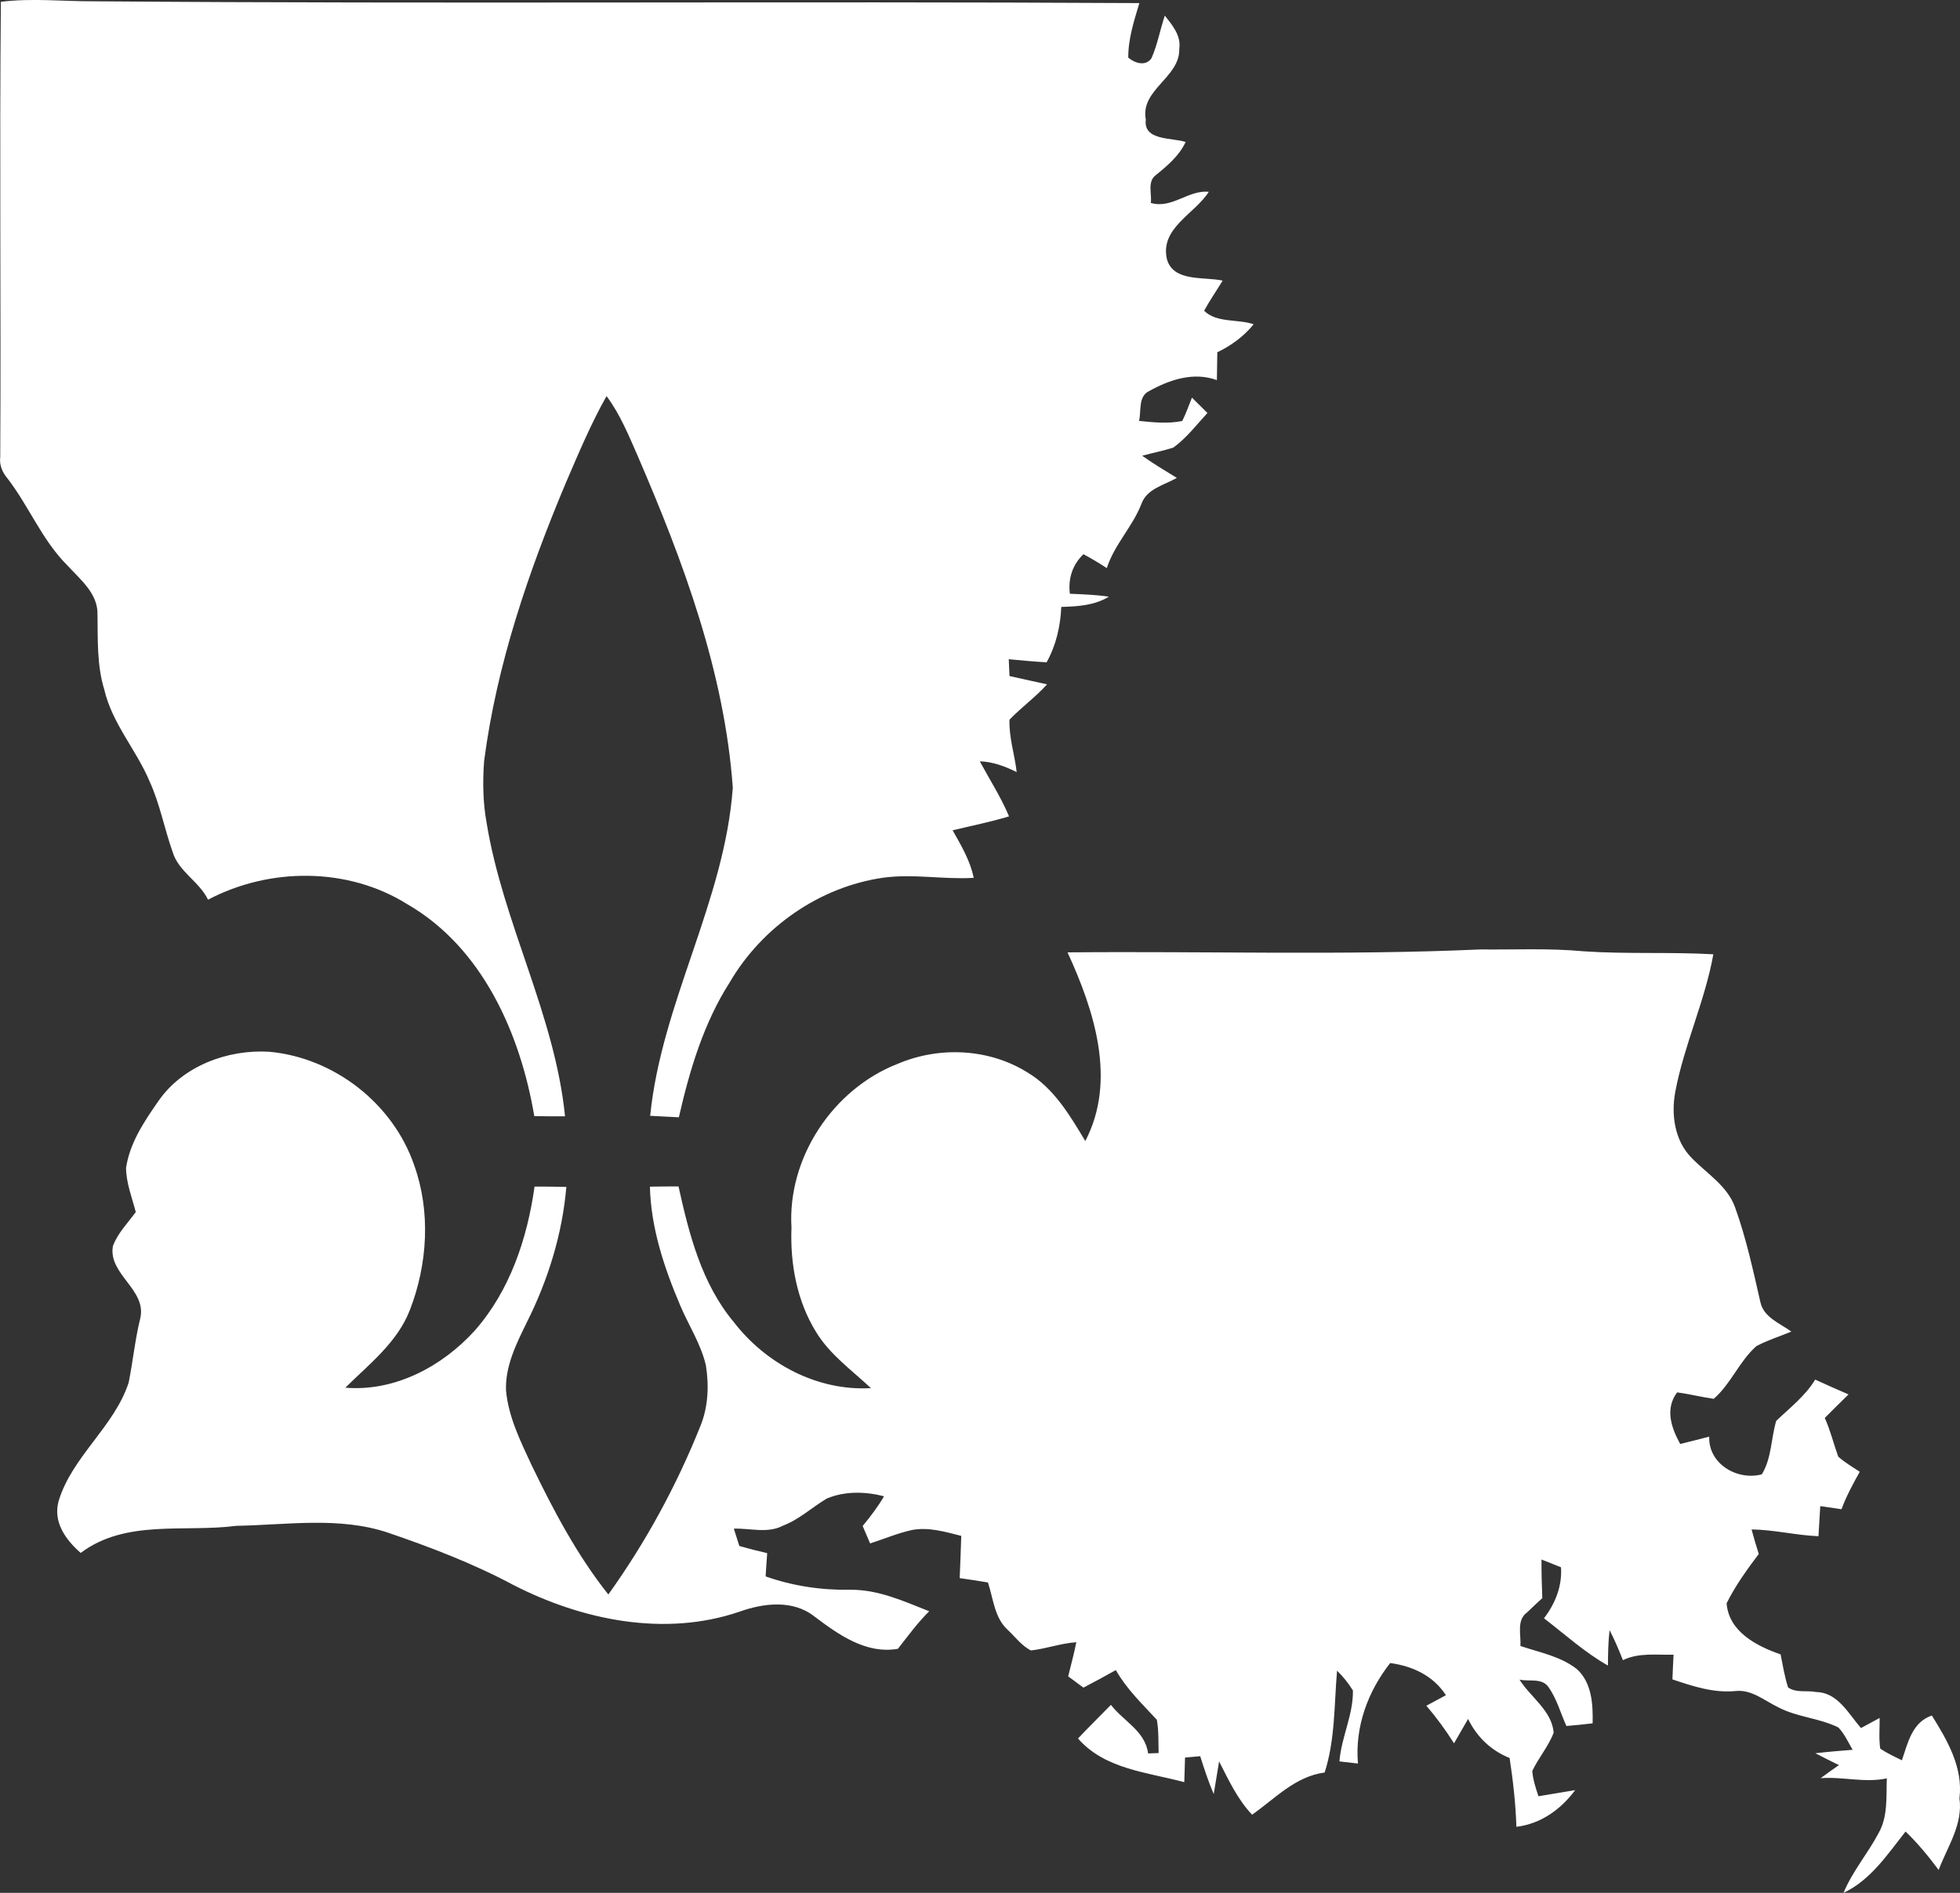
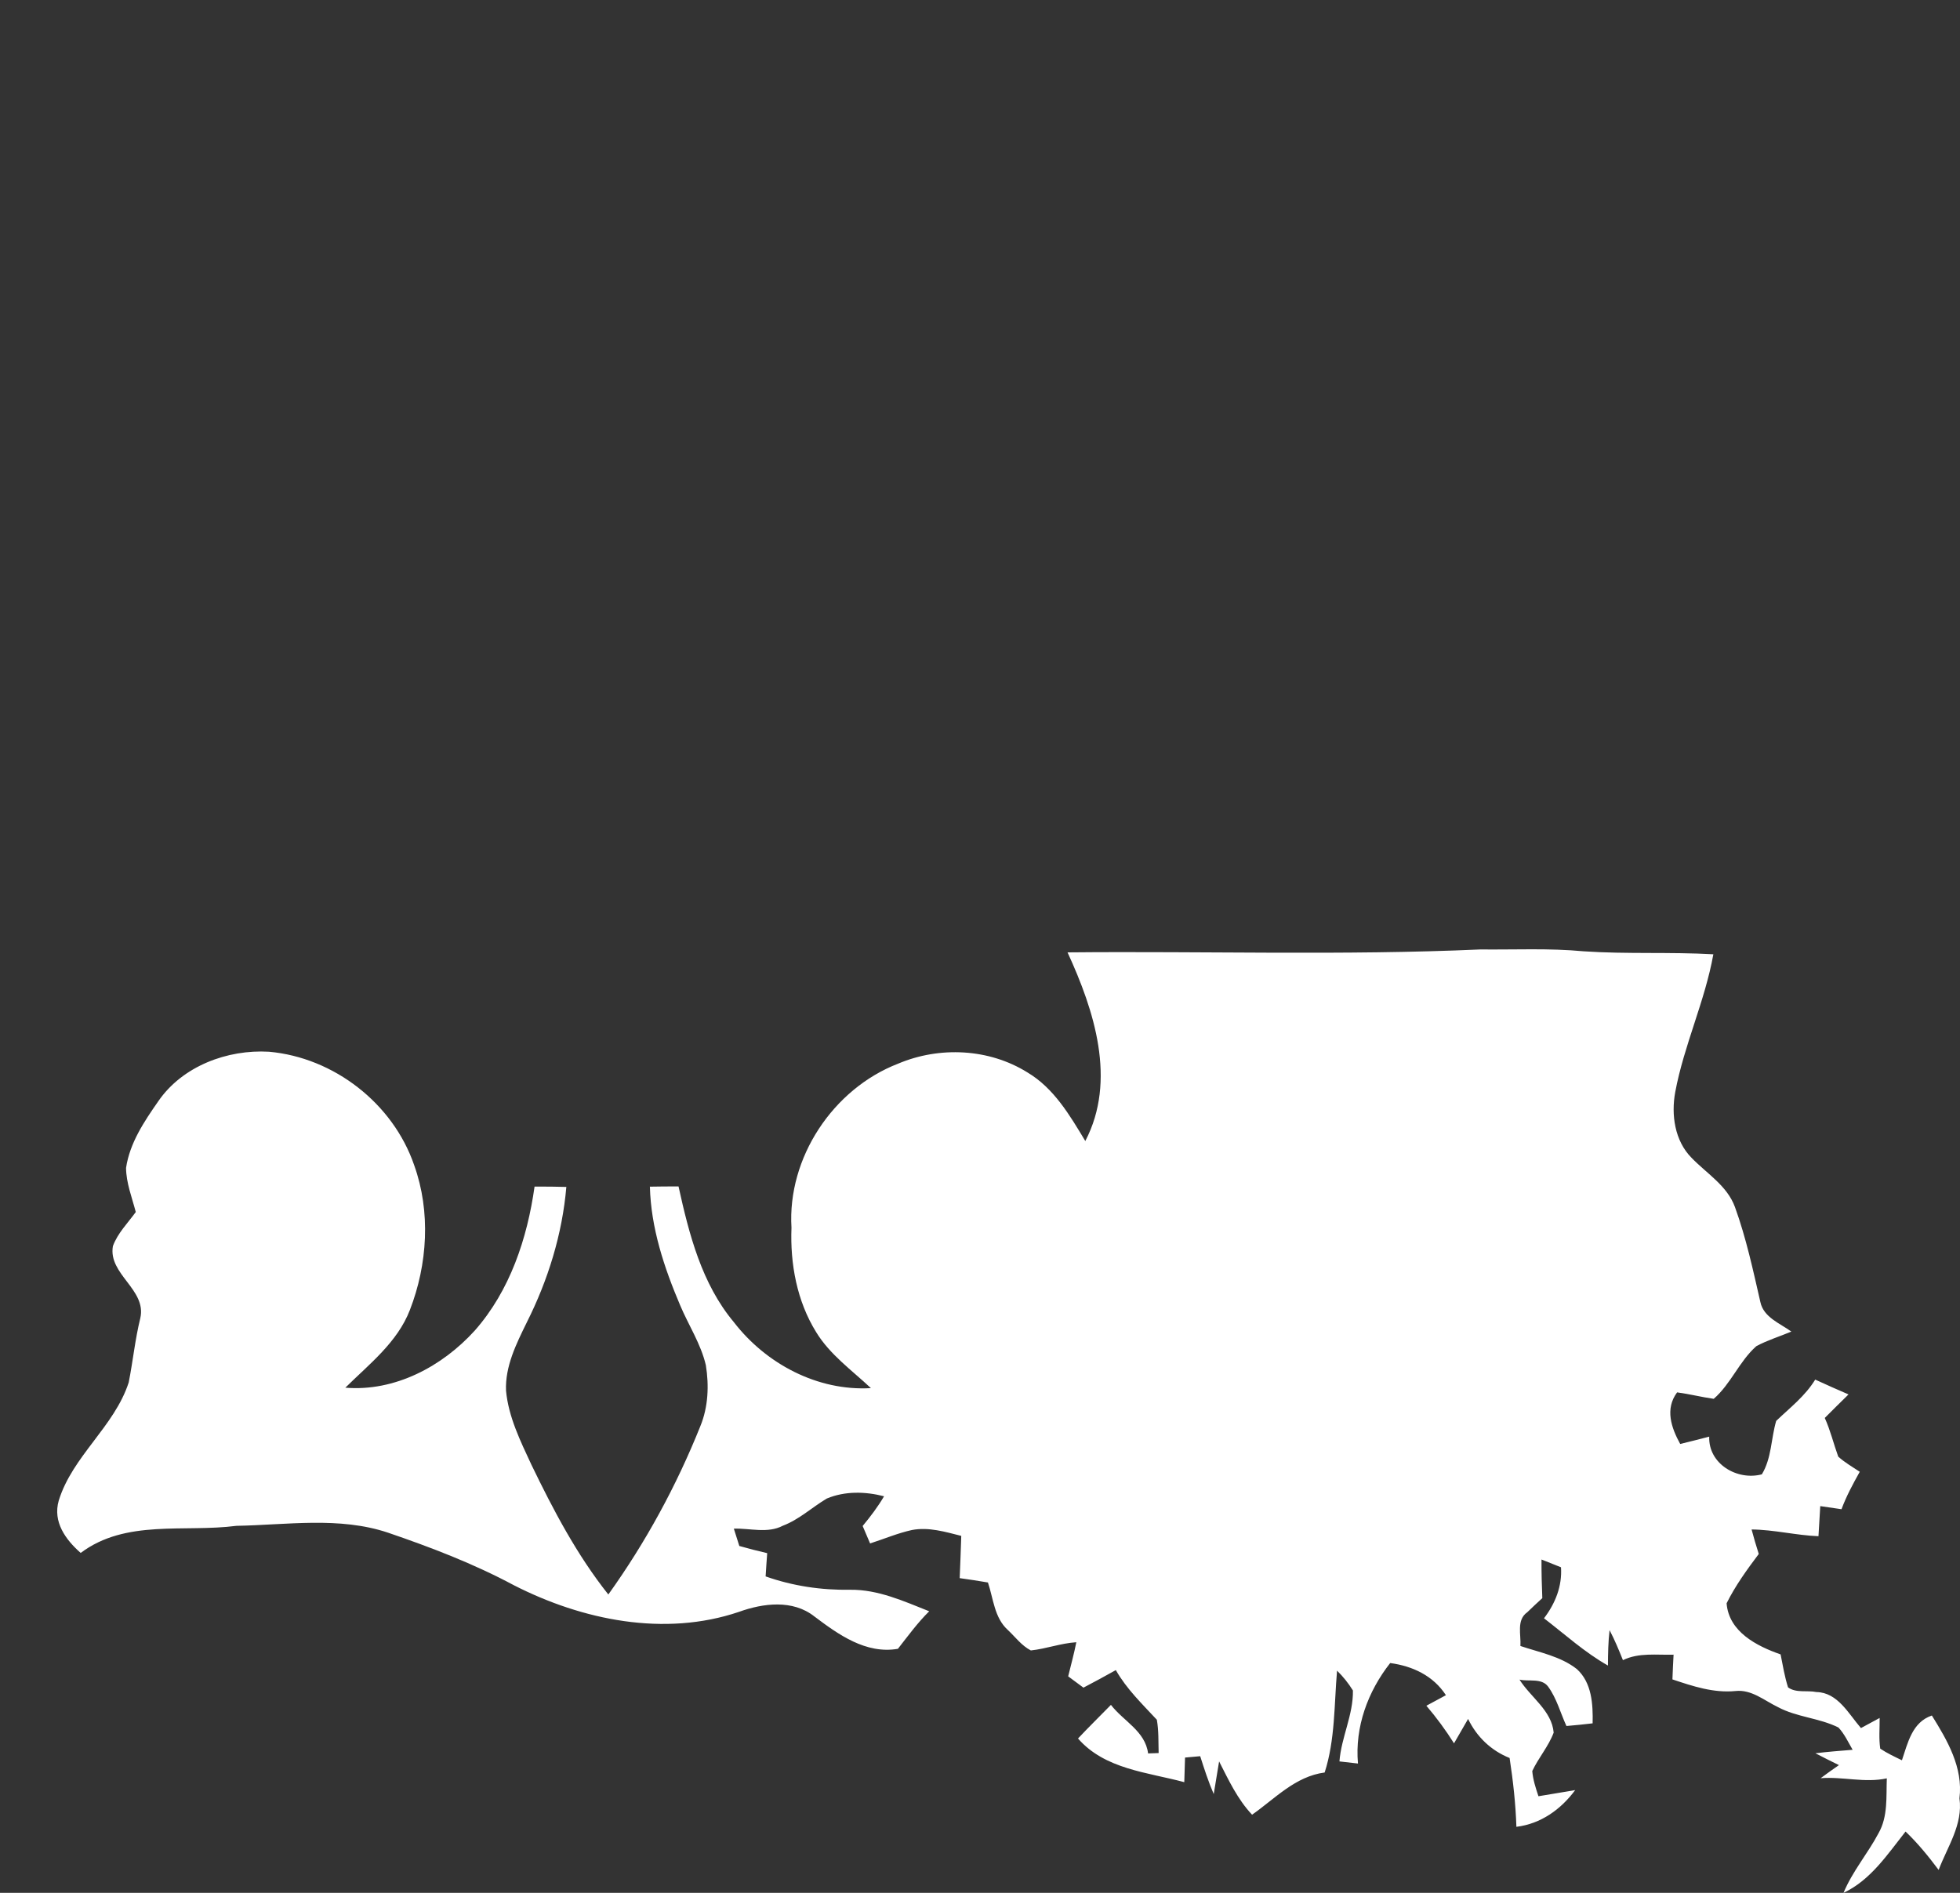
<svg xmlns="http://www.w3.org/2000/svg" id="Layer_2" data-name="Layer 2" viewBox="0 0 360.76 348.47">
  <rect x="0" y="0" width="360.76" height="348.47" fill="#333333" stroke="none" />
  <defs>
    <style> .cls-1 { fill: #fff; } </style>
  </defs>
  <g id="Layer_1-2" data-name="Layer 1">
    <g>
-       <path class="cls-1" d="M.16.33c5.76-.71,11.54-.06,17.31-.09,64.08.51,128.16-.03,192.24.33-.98,3.28-2.06,6.58-2.04,10.04,1.17,1.02,3.22,1.66,4.27.11,1.12-2.51,1.58-5.26,2.46-7.85,1.38,1.77,3.02,3.68,2.66,6.11.15,5.31-7.22,7.5-6.16,13.04-.5,3.93,4.83,3.29,7.33,4.12-1.21,2.58-3.4,4.41-5.58,6.17-1.49,1.21-.61,3.41-.83,5.05,3.9,1.14,6.86-2.42,10.67-2.05-2.59,4.1-9,6.65-7.71,12.4,1.2,4.27,6.88,3.19,10.26,3.95-1.13,1.86-2.37,3.65-3.41,5.55,2.35,2.3,6.16,1.47,9.12,2.49-1.81,2.22-4.11,3.92-6.69,5.15-.02,1.71-.05,3.42-.08,5.13-4.3-1.57-8.69-.08-12.5,2.03-2.03,1.01-1.38,3.64-1.83,5.48,2.64.27,5.34.55,7.96.01.69-1.39,1.21-2.86,1.78-4.3.95.93,1.9,1.88,2.85,2.83-2.01,2.18-3.84,4.6-6.26,6.36-1.89.62-3.85.98-5.75,1.51,2.05,1.47,4.23,2.75,6.38,4.08-2.31,1.33-5.5,1.97-6.51,4.76-1.63,4.23-4.99,7.5-6.38,11.85-1.39-.92-2.83-1.77-4.3-2.56-2.03,1.93-2.85,4.52-2.5,7.28,2.39.1,4.8.18,7.18.54-2.65,1.61-5.74,1.81-8.76,1.88-.16,3.56-.95,7.06-2.7,10.2-2.33-.13-4.65-.34-6.97-.57.04,1.03.09,2.07.14,3.1,2.3.51,4.6,1.01,6.91,1.53-2.12,2.36-4.72,4.22-6.91,6.5-.13,3.26.96,6.42,1.32,9.65-2.14-1.06-4.38-1.91-6.79-1.98,1.81,3.36,3.9,6.59,5.38,10.13-3.41,1.04-6.92,1.73-10.38,2.57,1.57,2.79,3.24,5.57,3.88,8.75-5.55.33-11.1-.78-16.63-.03-11.73,1.68-22.33,9.08-28.28,19.27-4.82,7.54-7.38,16.19-9.36,24.84-1.76-.08-3.52-.17-5.28-.27,2.09-20.84,13.7-39.47,15.21-60.42-1.54-21.27-9.08-41.53-17.46-60.96-1.68-3.82-3.26-7.75-5.78-11.12-2.88,5.1-5.13,10.5-7.45,15.87-6.91,16.44-12.76,33.51-15.08,51.27-.29,3.83-.23,7.72.47,11.51,3.03,18.45,12.54,35.24,14.42,53.94-1.89,0-3.77,0-5.66-.03-2.56-15.15-9.52-31.02-23.36-39.01-10.95-6.87-25.37-6.81-36.69-.84-1.64-3.39-5.47-5.17-6.54-8.86-1.51-4.26-2.32-8.77-4.21-12.9-2.43-5.81-6.89-10.65-8.34-16.89-1.39-4.5-1.18-9.22-1.26-13.87.1-3.85-3.18-6.43-5.53-9.01-4.66-4.63-7.07-10.89-11.04-16.03-.94-1.11-1.52-2.46-1.33-3.93C.2,56.2-.11,28.26.16.33Z" />
      <path class="cls-1" d="M196.49,175.33c25.33-.25,50.68.59,75.98-.54,6.33.07,12.68-.26,19,.34,7.95.54,15.93.1,23.89.55-1.55,8.65-5.39,16.7-7.01,25.34-.78,4.18-.11,8.99,2.99,12.12,2.79,2.9,6.56,5.12,8,9.08,2.06,5.68,3.33,11.62,4.68,17.5.6,2.81,3.61,3.9,5.7,5.42-2.15.9-4.39,1.58-6.44,2.68-3.14,2.77-4.67,6.94-7.85,9.7-2.26-.32-4.48-.89-6.74-1.19-2.26,3.05-1.09,6.48.57,9.5,1.79-.43,3.57-.89,5.34-1.35-.17,5.02,5.14,8.14,9.69,6.94,1.81-2.98,1.68-6.58,2.64-9.84,2.52-2.41,5.33-4.57,7.18-7.6,2.03.93,4.07,1.84,6.13,2.73-1.47,1.44-2.93,2.88-4.37,4.33,1.04,2.29,1.62,4.75,2.48,7.12,1.2,1.08,2.61,1.89,3.96,2.79-1.25,2.23-2.47,4.49-3.36,6.89-1.31-.2-2.61-.39-3.91-.57-.12,1.84-.21,3.69-.33,5.54-4.13-.16-8.17-1.2-12.31-1.24.4,1.51.84,3.01,1.32,4.51-2.17,2.88-4.31,5.84-5.92,9.08.41,5.25,5.53,7.87,9.94,9.41.4,2.03.74,4.09,1.37,6.07,1.48,1.08,3.5.51,5.22.86,3.93.07,5.92,4.01,8.2,6.63,1.14-.62,2.29-1.24,3.44-1.86.02,1.88-.17,3.78.11,5.65,1.25.84,2.63,1.48,3.99,2.14,1.09-3.22,1.88-7,5.51-8.24,2.86,4.59,5.78,9.59,5.08,15.24.67,4.84-2.21,8.89-3.83,13.19-1.87-2.5-3.84-4.92-6.09-7.07-3.33,4.2-6.4,8.92-11.42,11.29,1.64-3.97,4.47-7.24,6.46-11.01,1.74-3.06,1.38-6.69,1.51-10.07-4.04.88-8.11-.35-12.18-.03,1.11-.83,2.23-1.62,3.37-2.41-1.46-.72-2.91-1.43-4.33-2.18,2.28-.28,4.56-.45,6.85-.64-.82-1.41-1.5-2.91-2.61-4.1-3.54-1.77-7.67-1.89-11.16-3.77-2.5-1.2-4.83-3.27-7.78-2.95-4.03.4-7.87-.88-11.62-2.14.05-1.53.13-3.04.21-4.55-3.14.09-6.4-.42-9.32,1.01-.75-1.88-1.53-3.75-2.46-5.53-.25,2.16-.29,4.34-.3,6.52-4.29-2.43-7.89-5.72-11.77-8.7,2.08-2.73,3.36-5.91,3.13-9.39-1.2-.49-2.4-.97-3.59-1.43-.01,2.37.05,4.74.15,7.11-.93.86-1.87,1.71-2.77,2.6-2.03,1.42-1.12,4.13-1.26,6.21,3.53,1.19,7.41,1.9,10.4,4.26,2.76,2.52,2.97,6.49,2.89,9.98-1.61.18-3.22.37-4.82.49-1.11-2.42-1.79-5.08-3.37-7.25-1.21-1.63-3.55-.89-5.27-1.29,2.03,3.24,5.95,5.71,6.29,9.76-.95,2.54-2.79,4.62-3.94,7.07.13,1.59.63,3.13,1.14,4.64,2.26-.35,4.5-.77,6.76-1.13-2.63,3.56-6.34,6.22-10.82,6.76-.14-4.25-.61-8.47-1.25-12.67-3.42-1.37-6.04-3.89-7.64-7.19-.87,1.49-1.73,2.99-2.59,4.49-1.53-2.43-3.23-4.74-5.09-6.92,1.19-.65,2.39-1.29,3.6-1.94-2.34-3.59-6.12-5.36-10.26-5.92-4.12,5.25-6.52,11.76-5.93,18.5-1.14-.14-2.28-.27-3.41-.39.34-4.45,2.56-8.57,2.48-13.06-.83-1.34-1.8-2.55-2.92-3.65-.54,6.26-.34,12.71-2.28,18.75-5.42.72-9.11,4.79-13.36,7.77-2.68-2.83-4.32-6.38-6.07-9.81-.32,2-.65,4-.99,6.01-.98-2.27-1.74-4.62-2.49-6.97-.7.07-2.1.19-2.79.25-.06,1.51-.1,3.01-.14,4.53-6.8-1.83-14.62-2.37-19.56-8.04,1.98-2.11,4.04-4.12,6.06-6.19,2.31,3.01,6.32,4.82,6.84,8.94.48-.02,1.46-.06,1.94-.07-.06-2.05.03-4.11-.33-6.13-2.69-2.9-5.57-5.66-7.55-9.14-1.98,1.1-3.96,2.19-5.96,3.23-.94-.7-1.88-1.39-2.81-2.08.51-2.1,1.08-4.17,1.5-6.28-2.85.18-5.55,1.21-8.37,1.51-1.71-.88-2.88-2.5-4.26-3.79-2.46-2.23-2.64-5.75-3.64-8.72-1.73-.3-3.47-.56-5.2-.8.11-2.6.21-5.19.29-7.78-2.96-.74-6.01-1.67-9.08-1.08-2.64.58-5.13,1.65-7.7,2.47-.34-.81-1.02-2.41-1.37-3.21,1.44-1.74,2.8-3.53,3.94-5.47-3.46-.89-7.19-.98-10.53.41-2.73,1.62-5.09,3.87-8.1,5.01-2.8,1.47-6.03.44-9.02.54.25.8.76,2.39,1.01,3.19,1.7.48,3.41.93,5.13,1.32-.1,1.42-.21,2.85-.29,4.28,5,1.77,10.28,2.55,15.58,2.46,5.13-.06,9.86,2.11,14.53,3.96-2.14,2.11-3.91,4.55-5.76,6.91-5.89,1.02-10.96-2.63-15.38-5.96-3.97-3.14-9.43-2.45-13.88-.84-13.71,4.64-28.83,1.53-41.44-4.91-7.39-3.96-15.23-6.96-23.15-9.67-9-3.01-18.62-1.42-27.91-1.26-9.59,1.25-20.35-1.26-28.66,4.99-2.78-2.45-5.16-5.71-4.04-9.63,2.51-8.18,10.24-13.61,12.88-21.76.78-3.93,1.17-7.93,2.13-11.82,1.22-5.28-5.95-8.08-5.04-13.28.88-2.39,2.74-4.24,4.21-6.27-.7-2.68-1.76-5.33-1.79-8.12.68-4.59,3.33-8.54,5.93-12.27,4.45-6.48,12.72-9.57,20.38-9.12,11.96,1.07,22.84,9.53,26.73,20.91,3.06,8.54,2.46,18.24-.8,26.64-2.3,5.96-7.48,9.95-11.88,14.3,9.12.75,17.84-3.91,23.83-10.52,6.46-7.33,9.66-16.95,11-26.5,1.95-.02,3.9.01,5.85.06-.74,8.69-3.37,17.16-7.28,24.94-1.93,3.94-4.01,8.09-3.82,12.59.46,4.84,2.65,9.26,4.67,13.61,4.03,8.34,8.38,16.62,14.16,23.89,6.87-9.59,12.56-20.04,16.94-31,1.45-3.53,1.61-7.48,1.01-11.21-.92-3.94-3.19-7.36-4.74-11.05-2.94-6.92-5.37-14.23-5.56-21.82,1.76-.03,3.51-.05,5.27-.04,1.94,8.8,4.26,17.9,10.18,24.98,5.92,7.68,15.4,12.72,25.23,12.15-3.5-3.29-7.54-6.15-10.08-10.31-3.54-5.72-4.8-12.56-4.54-19.22-.78-12.87,7.65-25.57,19.62-30.2,7.63-3.23,16.74-2.8,23.81,1.61,4.88,2.9,7.81,7.91,10.65,12.63,5.83-11.17,1.64-24.06-3.27-34.73Z" />
    </g>
  </g>
</svg>